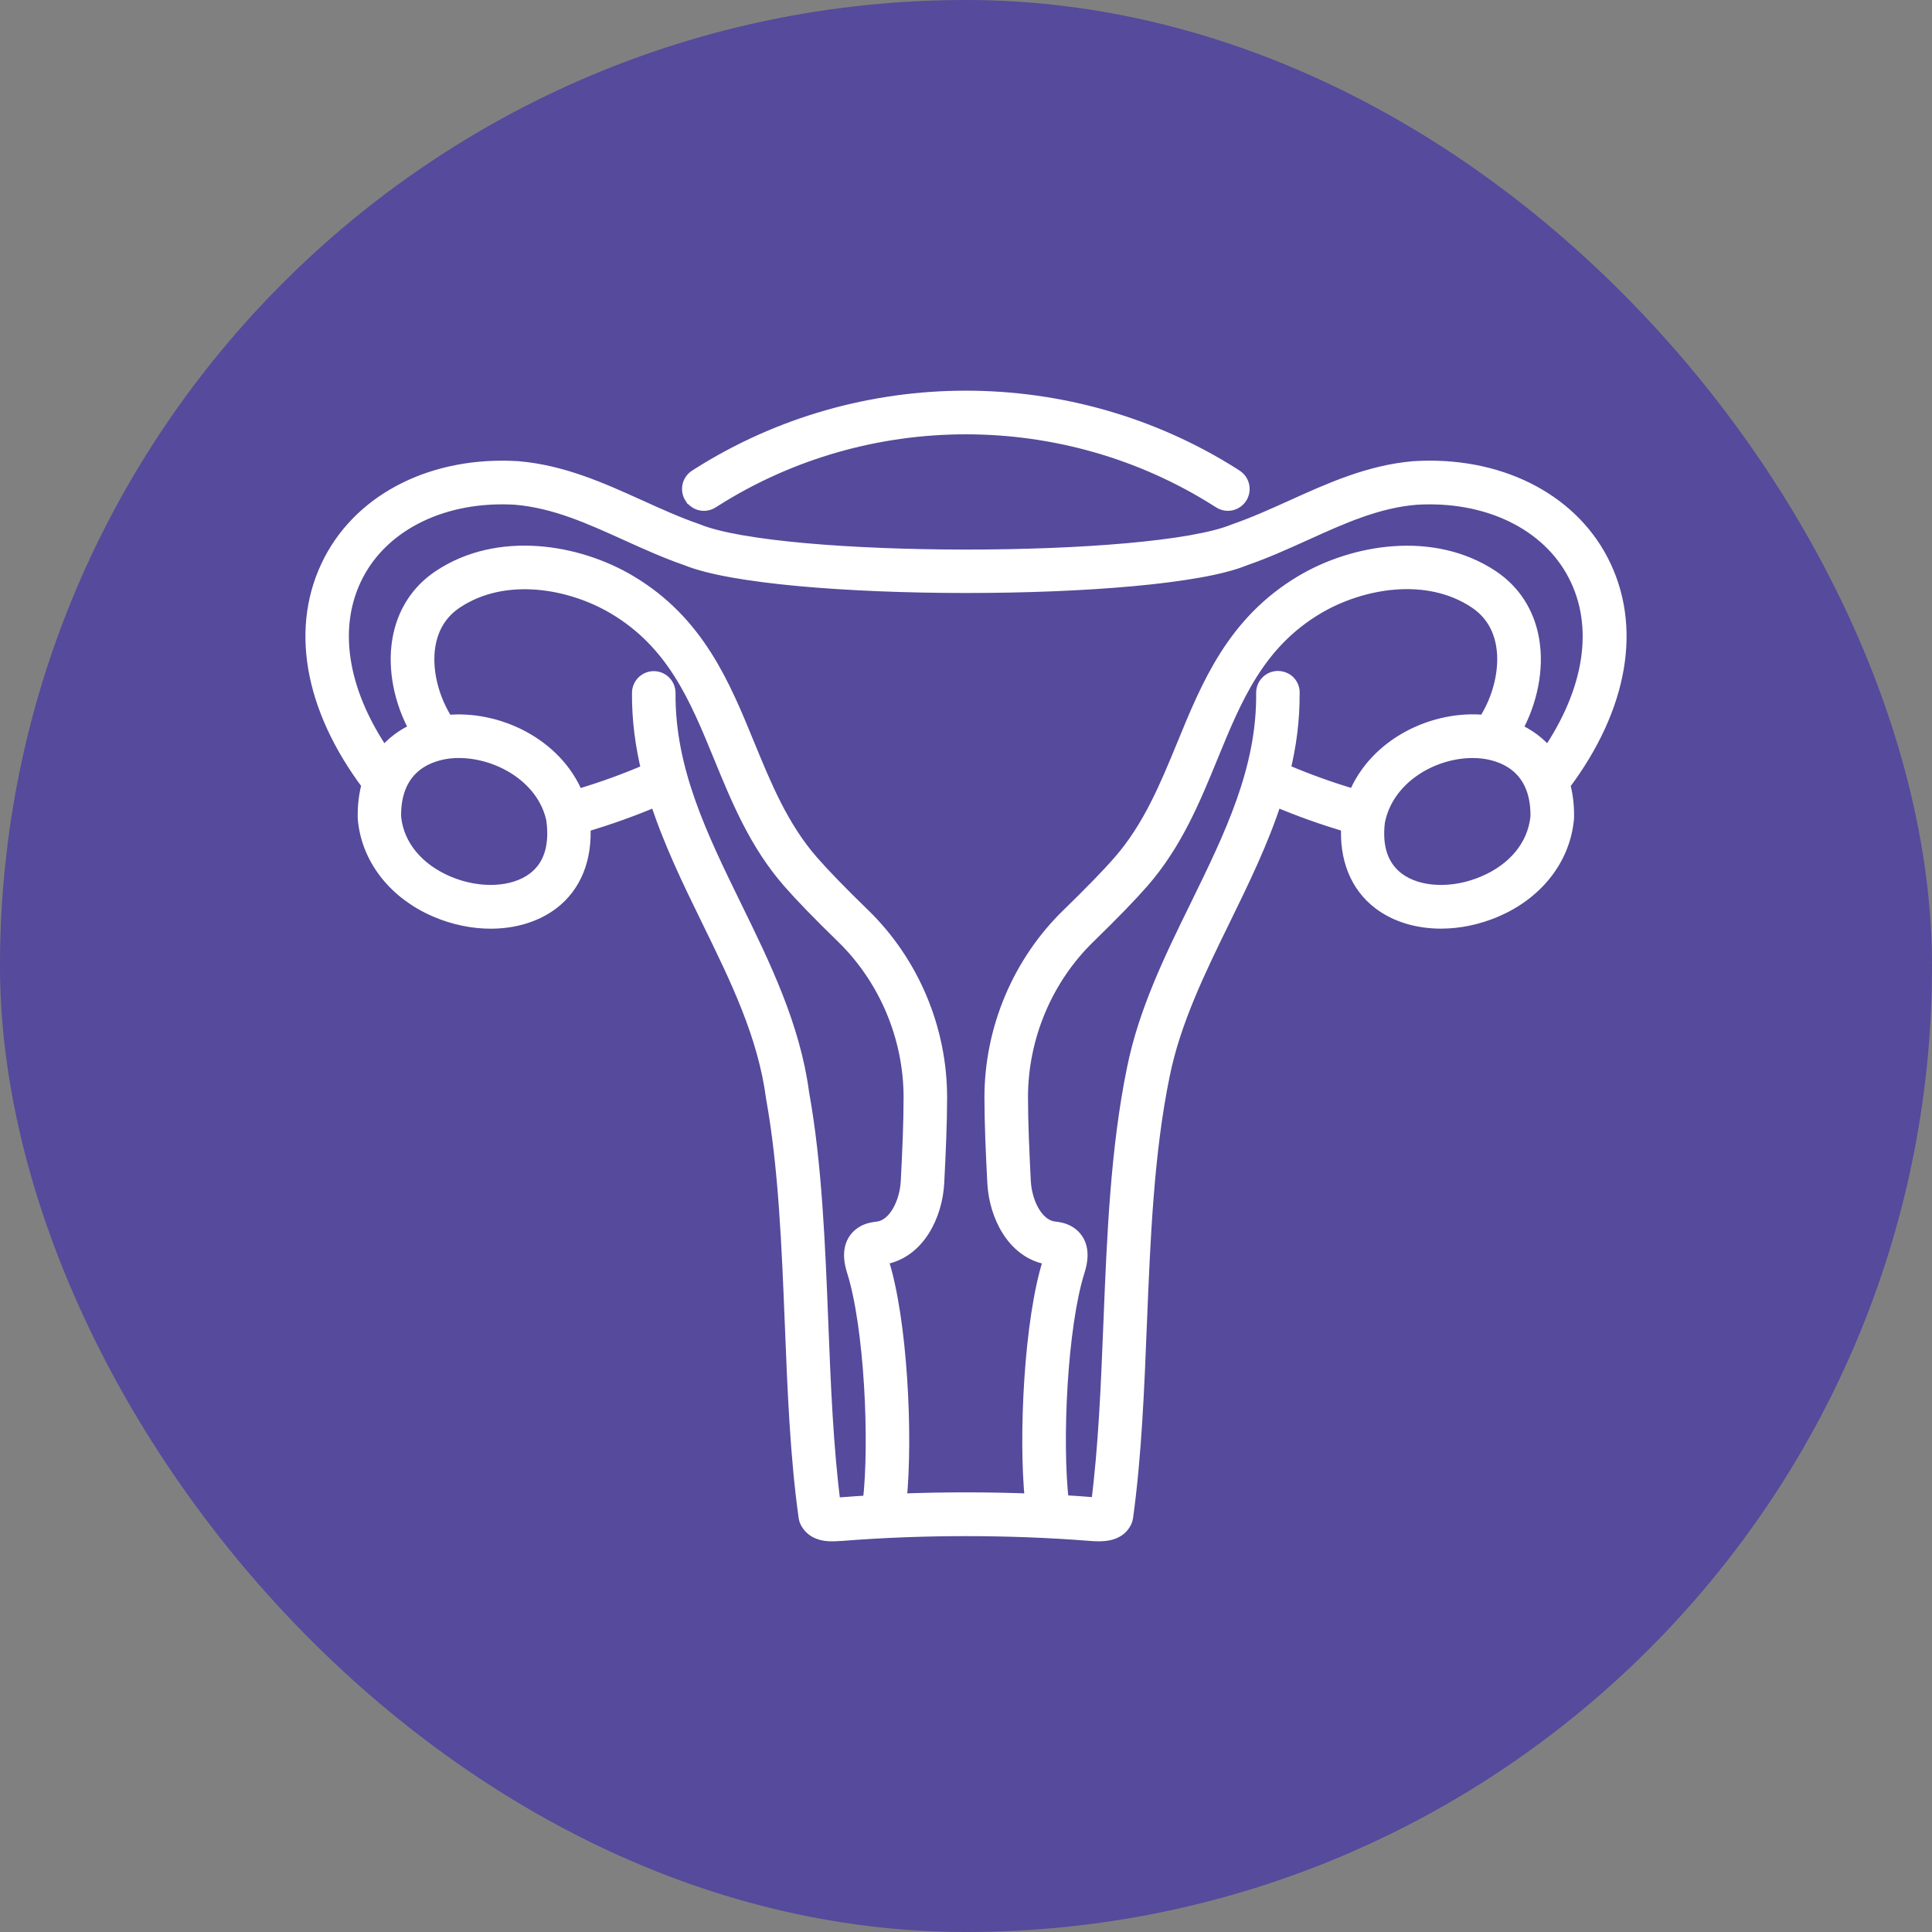
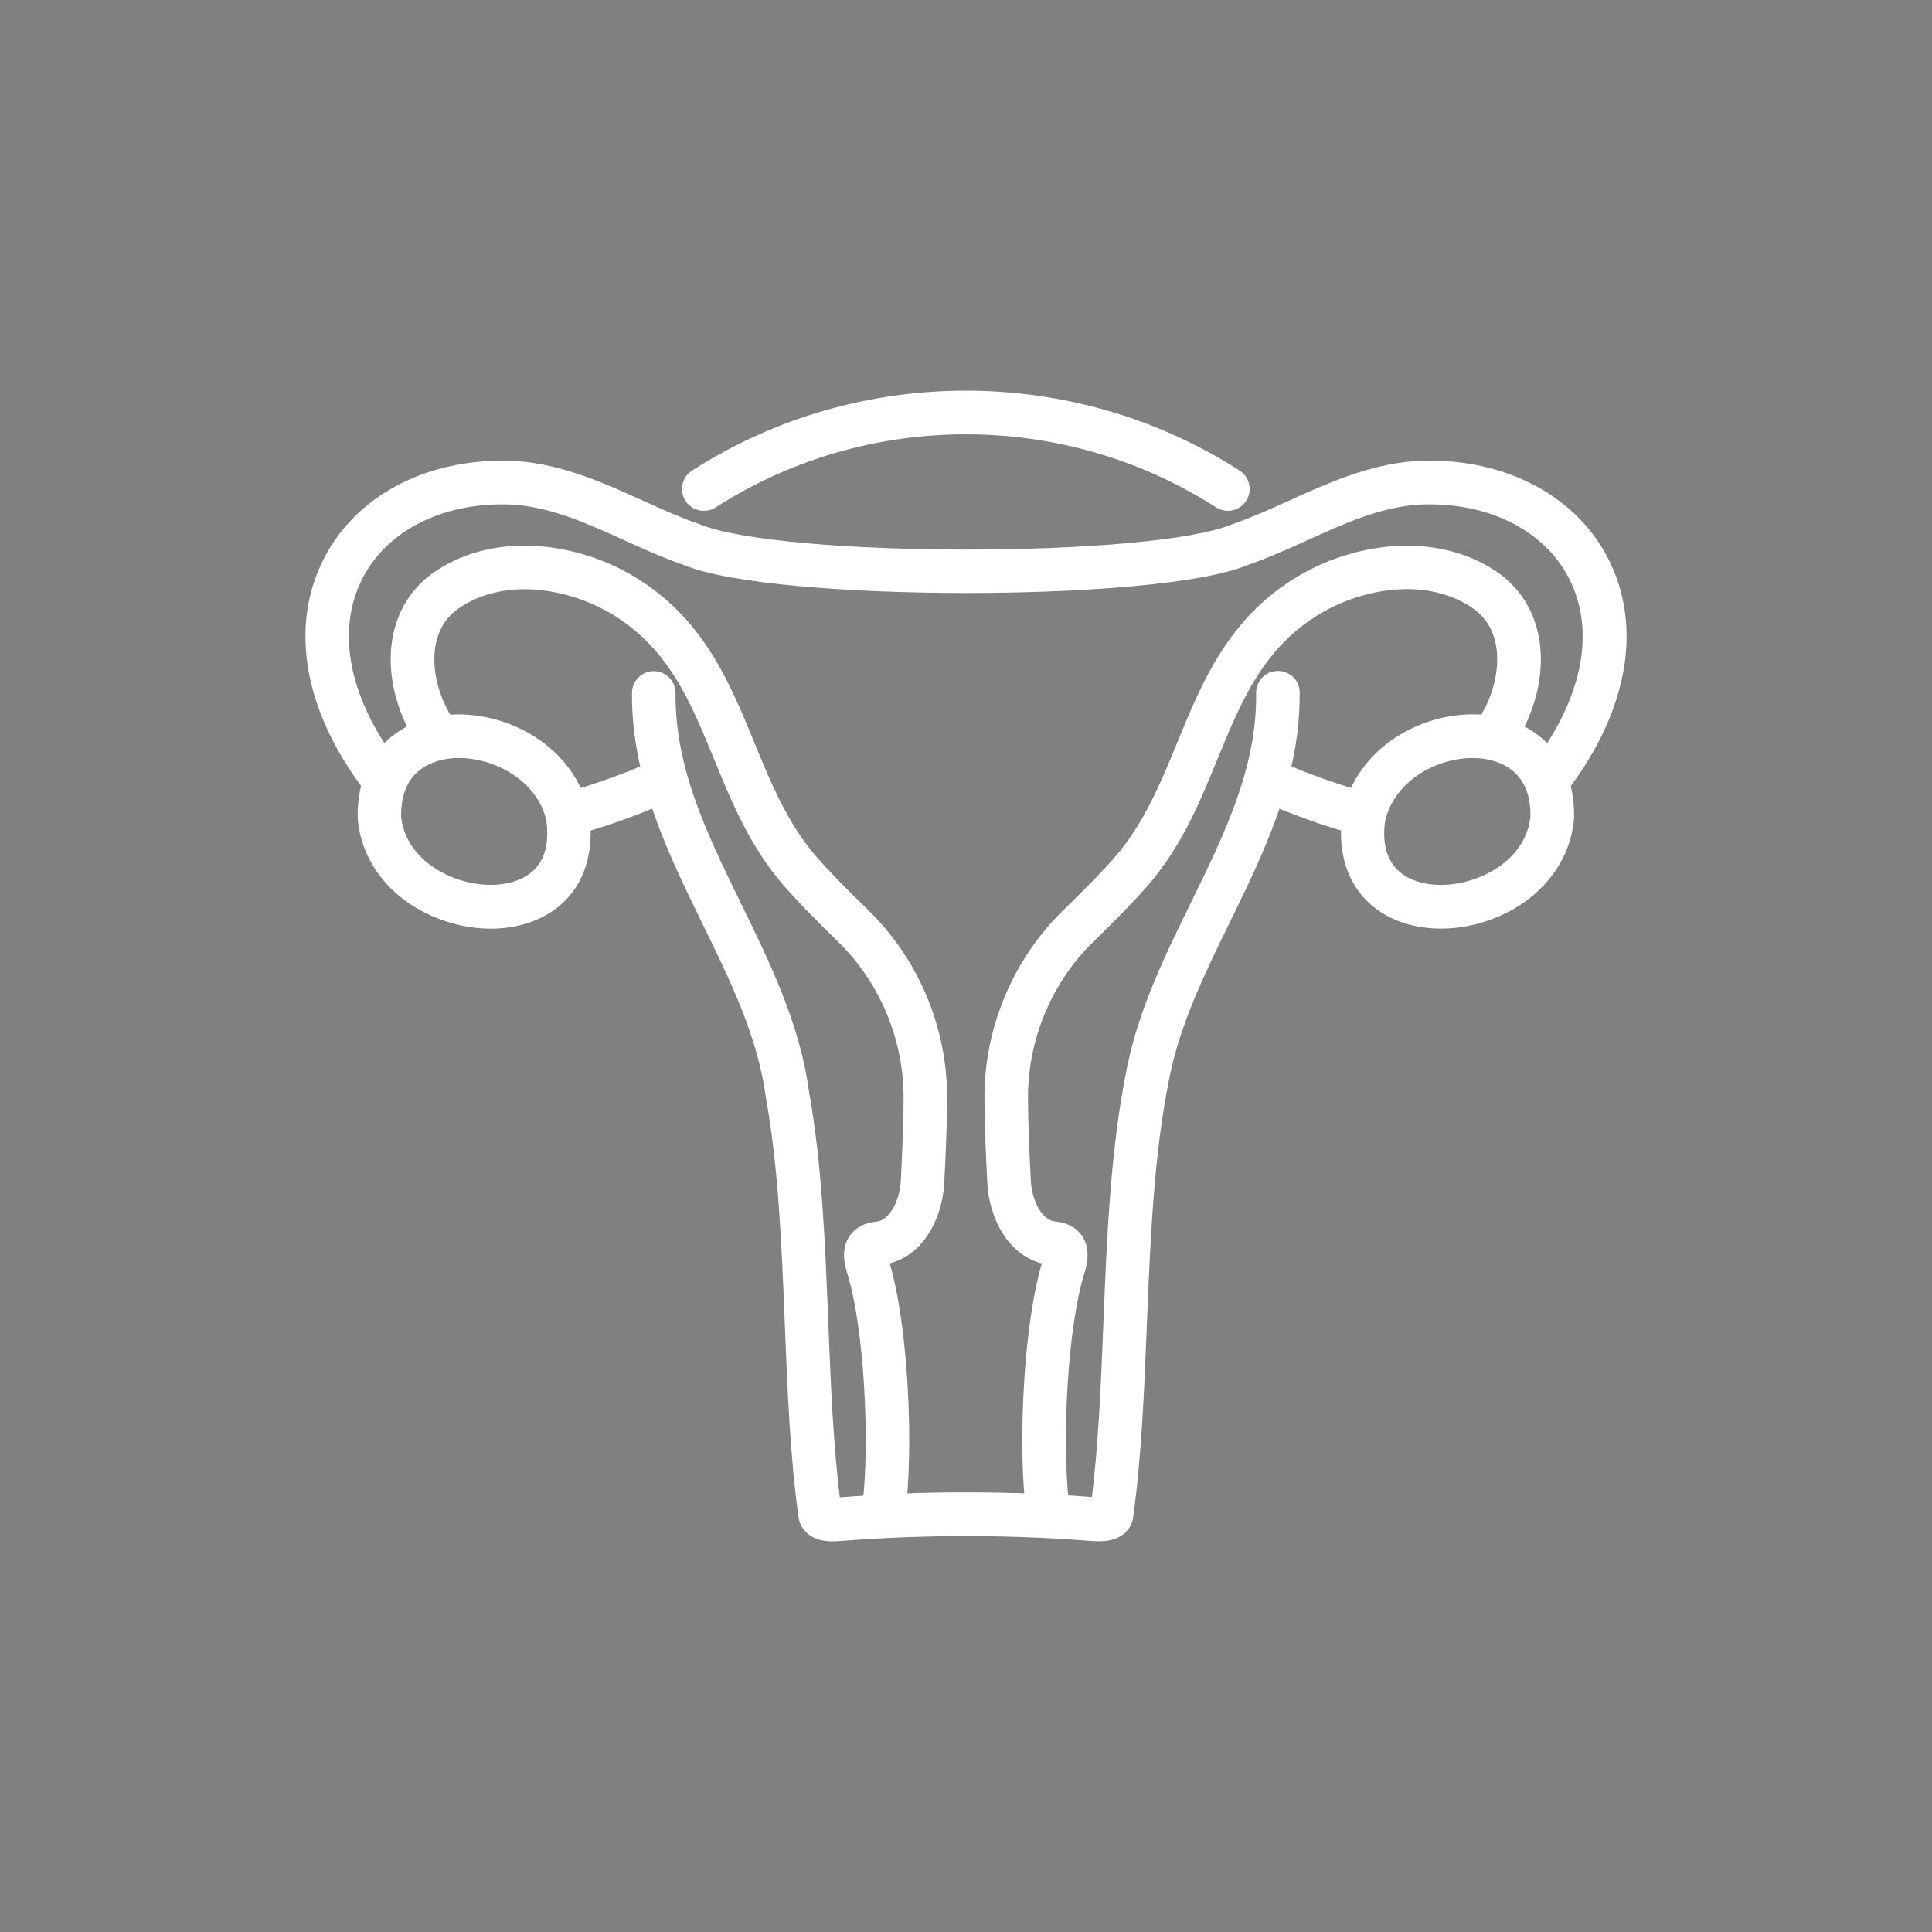
<svg xmlns="http://www.w3.org/2000/svg" width="68" height="68" viewBox="0 0 68 68" fill="none">
  <rect x="0" y="0" width="68" height="68" fill="#808080" stroke="none" />
-   <rect width="68" height="68" rx="34" fill="#554A9B" />
  <path d="M24.339 17.493C24.183 17.252 24.252 16.932 24.492 16.776L24.581 16.719C30.299 13.094 37.691 13.094 43.411 16.719L43.497 16.776C43.738 16.932 43.804 17.252 43.651 17.493C43.552 17.646 43.386 17.73 43.217 17.73C43.12 17.73 43.023 17.703 42.936 17.646L42.86 17.598C37.474 14.183 30.517 14.183 25.134 17.598L25.057 17.646C24.817 17.802 24.498 17.734 24.343 17.493L24.339 17.493ZM55.01 27.607C55.107 27.947 55.158 28.328 55.152 28.759C55.152 28.773 55.152 28.788 55.15 28.804L55.138 28.917C54.976 30.272 54.042 31.433 52.637 32.032C52.007 32.301 51.347 32.435 50.719 32.435C49.904 32.435 49.141 32.212 48.562 31.771C47.766 31.169 47.385 30.207 47.456 29.047C46.58 28.792 45.718 28.484 44.88 28.127C44.408 29.596 43.727 30.991 43.057 32.36C42.196 34.12 41.306 35.939 40.924 37.835C40.359 40.573 40.238 43.635 40.117 46.596C40.026 48.878 39.931 51.238 39.632 53.397C39.624 53.453 39.608 53.506 39.584 53.556C39.337 54.051 38.732 54.01 38.409 53.988L38.355 53.984C35.541 53.761 32.451 53.761 29.645 53.984L29.494 53.992C29.431 53.996 29.357 54 29.278 54C28.995 54 28.632 53.941 28.424 53.587C28.39 53.528 28.368 53.463 28.358 53.397C28.059 51.278 27.964 48.904 27.873 46.606C27.764 43.894 27.653 41.089 27.211 38.638C26.921 36.433 25.96 34.468 24.942 32.388C24.268 31.011 23.584 29.605 23.11 28.127C22.272 28.483 21.408 28.793 20.532 29.049C20.599 30.225 20.215 31.175 19.428 31.773C18.849 32.212 18.086 32.437 17.27 32.437C16.643 32.437 15.983 32.303 15.353 32.034C13.948 31.434 13.016 30.274 12.854 28.931L12.842 28.805C12.84 28.791 12.84 28.777 12.84 28.761C12.834 28.329 12.887 27.947 12.981 27.608C10.939 24.889 10.444 22.033 11.643 19.734C12.782 17.549 15.303 16.303 18.221 16.481C19.795 16.613 21.168 17.235 22.498 17.836C23.16 18.136 23.846 18.448 24.537 18.685C27.475 19.894 40.524 19.894 43.435 18.695C44.153 18.446 44.838 18.136 45.502 17.836C46.83 17.235 48.204 16.613 49.767 16.481C52.693 16.299 55.218 17.547 56.357 19.732C57.556 22.031 57.061 24.888 55.019 27.606L55.01 27.607ZM19.484 28.877C19.161 27.242 17.329 26.292 15.829 26.446C15.234 26.509 13.853 26.855 13.867 28.725L13.875 28.816C13.992 29.79 14.677 30.618 15.752 31.078C16.85 31.548 18.078 31.493 18.8 30.944C19.369 30.513 19.599 29.818 19.482 28.877L19.484 28.877ZM30.616 52.874C30.866 50.729 30.666 46.661 30.055 44.73C29.875 44.163 29.946 43.742 30.267 43.473C30.468 43.303 30.703 43.27 30.856 43.248L30.921 43.24C31.542 43.136 31.918 42.304 31.954 41.575C32.007 40.571 32.053 39.517 32.053 38.626C32.053 36.502 31.183 34.436 29.665 32.959C28.846 32.163 28.214 31.511 27.788 31.023C26.617 29.683 25.982 28.129 25.366 26.628C24.522 24.569 23.725 22.624 21.63 21.379C20.08 20.459 17.753 20.04 16.047 21.176C15.518 21.529 15.195 22.039 15.08 22.695C14.931 23.552 15.181 24.595 15.718 25.417H15.722C17.462 25.237 19.557 26.185 20.3 28.038C21.16 27.785 22.007 27.481 22.825 27.125C22.611 26.244 22.486 25.334 22.494 24.386C22.496 24.101 22.728 23.872 23.01 23.872H23.014C23.301 23.874 23.529 24.109 23.527 24.395C23.503 27.092 24.651 29.444 25.868 31.933C26.878 33.996 27.919 36.129 28.23 38.478C28.682 40.977 28.795 43.819 28.904 46.567C28.989 48.732 29.08 50.968 29.34 52.963C29.372 52.961 29.403 52.959 29.427 52.959C29.483 52.955 29.54 52.951 29.592 52.951C29.929 52.925 30.273 52.9 30.618 52.88L30.616 52.874ZM36.324 52.823C36.09 50.523 36.298 46.466 36.948 44.416C36.968 44.358 36.98 44.311 36.986 44.275L36.899 44.262C35.676 44.06 35.058 42.756 35 41.628C34.947 40.609 34.899 39.542 34.899 38.626C34.899 36.222 35.884 33.887 37.6 32.216C38.399 31.439 39.013 30.809 39.42 30.341C40.478 29.13 41.079 27.657 41.665 26.234C42.537 24.107 43.437 21.908 45.831 20.486C47.659 19.4 50.433 18.927 52.512 20.312C53.273 20.82 53.763 21.582 53.925 22.515C54.102 23.532 53.868 24.696 53.315 25.685C53.757 25.875 54.165 26.165 54.484 26.568C56.026 24.316 56.379 22.031 55.432 20.215C54.486 18.398 52.342 17.363 49.833 17.517C48.461 17.632 47.225 18.191 45.92 18.783C45.235 19.093 44.527 19.413 43.792 19.666C40.696 20.942 27.288 20.942 24.165 19.655C23.459 19.413 22.753 19.093 22.066 18.783C20.76 18.191 19.525 17.632 18.14 17.515C15.648 17.369 13.5 18.396 12.552 20.212C11.605 22.029 11.958 24.314 13.5 26.566C13.819 26.163 14.227 25.873 14.669 25.683C14.116 24.697 13.882 23.53 14.059 22.513C14.221 21.579 14.711 20.818 15.472 20.31C17.551 18.924 20.326 19.398 22.153 20.484C24.547 21.906 25.447 24.105 26.319 26.232C26.903 27.655 27.506 29.128 28.564 30.339C28.972 30.807 29.585 31.439 30.384 32.214C32.102 33.885 33.085 36.22 33.085 38.624C33.085 39.539 33.037 40.609 32.984 41.626C32.928 42.754 32.308 44.06 31.085 44.26L30.998 44.273C31.006 44.307 31.018 44.353 31.036 44.414C31.686 46.464 31.892 50.52 31.66 52.821C33.196 52.761 34.776 52.761 36.321 52.821L36.324 52.823ZM45.492 24.381C45.502 25.331 45.377 26.24 45.163 27.121C45.982 27.477 46.832 27.781 47.692 28.034C48.444 26.173 50.525 25.235 52.263 25.414H52.267C52.804 24.593 53.054 23.55 52.905 22.692C52.79 22.035 52.465 21.525 51.938 21.173C50.233 20.035 47.906 20.456 46.355 21.375C44.26 22.621 43.463 24.565 42.619 26.625C42.004 28.125 41.368 29.679 40.197 31.02C39.769 31.51 39.137 32.162 38.318 32.958C36.8 34.432 35.932 36.498 35.932 38.623C35.932 39.514 35.981 40.567 36.031 41.571C36.067 42.3 36.443 43.133 37.066 43.236L37.129 43.244C37.282 43.264 37.517 43.299 37.721 43.469C38.039 43.736 38.112 44.16 37.932 44.727C37.319 46.657 37.121 50.725 37.371 52.87C37.727 52.89 38.078 52.915 38.427 52.943L38.477 52.947C38.52 52.951 38.586 52.955 38.649 52.955C38.911 50.934 38.996 48.799 39.087 46.547C39.208 43.544 39.333 40.439 39.913 37.62C40.32 35.595 41.241 33.715 42.133 31.897C43.346 29.418 44.492 27.076 44.462 24.389C44.458 24.102 44.688 23.869 44.973 23.865C45.275 23.869 45.493 24.091 45.495 24.377L45.492 24.381ZM54.118 28.725C54.132 26.855 52.752 26.509 52.156 26.447C52.047 26.434 51.938 26.43 51.829 26.43C50.4 26.43 48.801 27.362 48.497 28.913C48.384 29.817 48.614 30.513 49.185 30.945C49.91 31.494 51.135 31.548 52.233 31.078C53.309 30.621 53.993 29.79 54.11 28.806L54.118 28.727L54.118 28.725Z" fill="white" stroke="white" stroke-width="0.5" />
</svg>